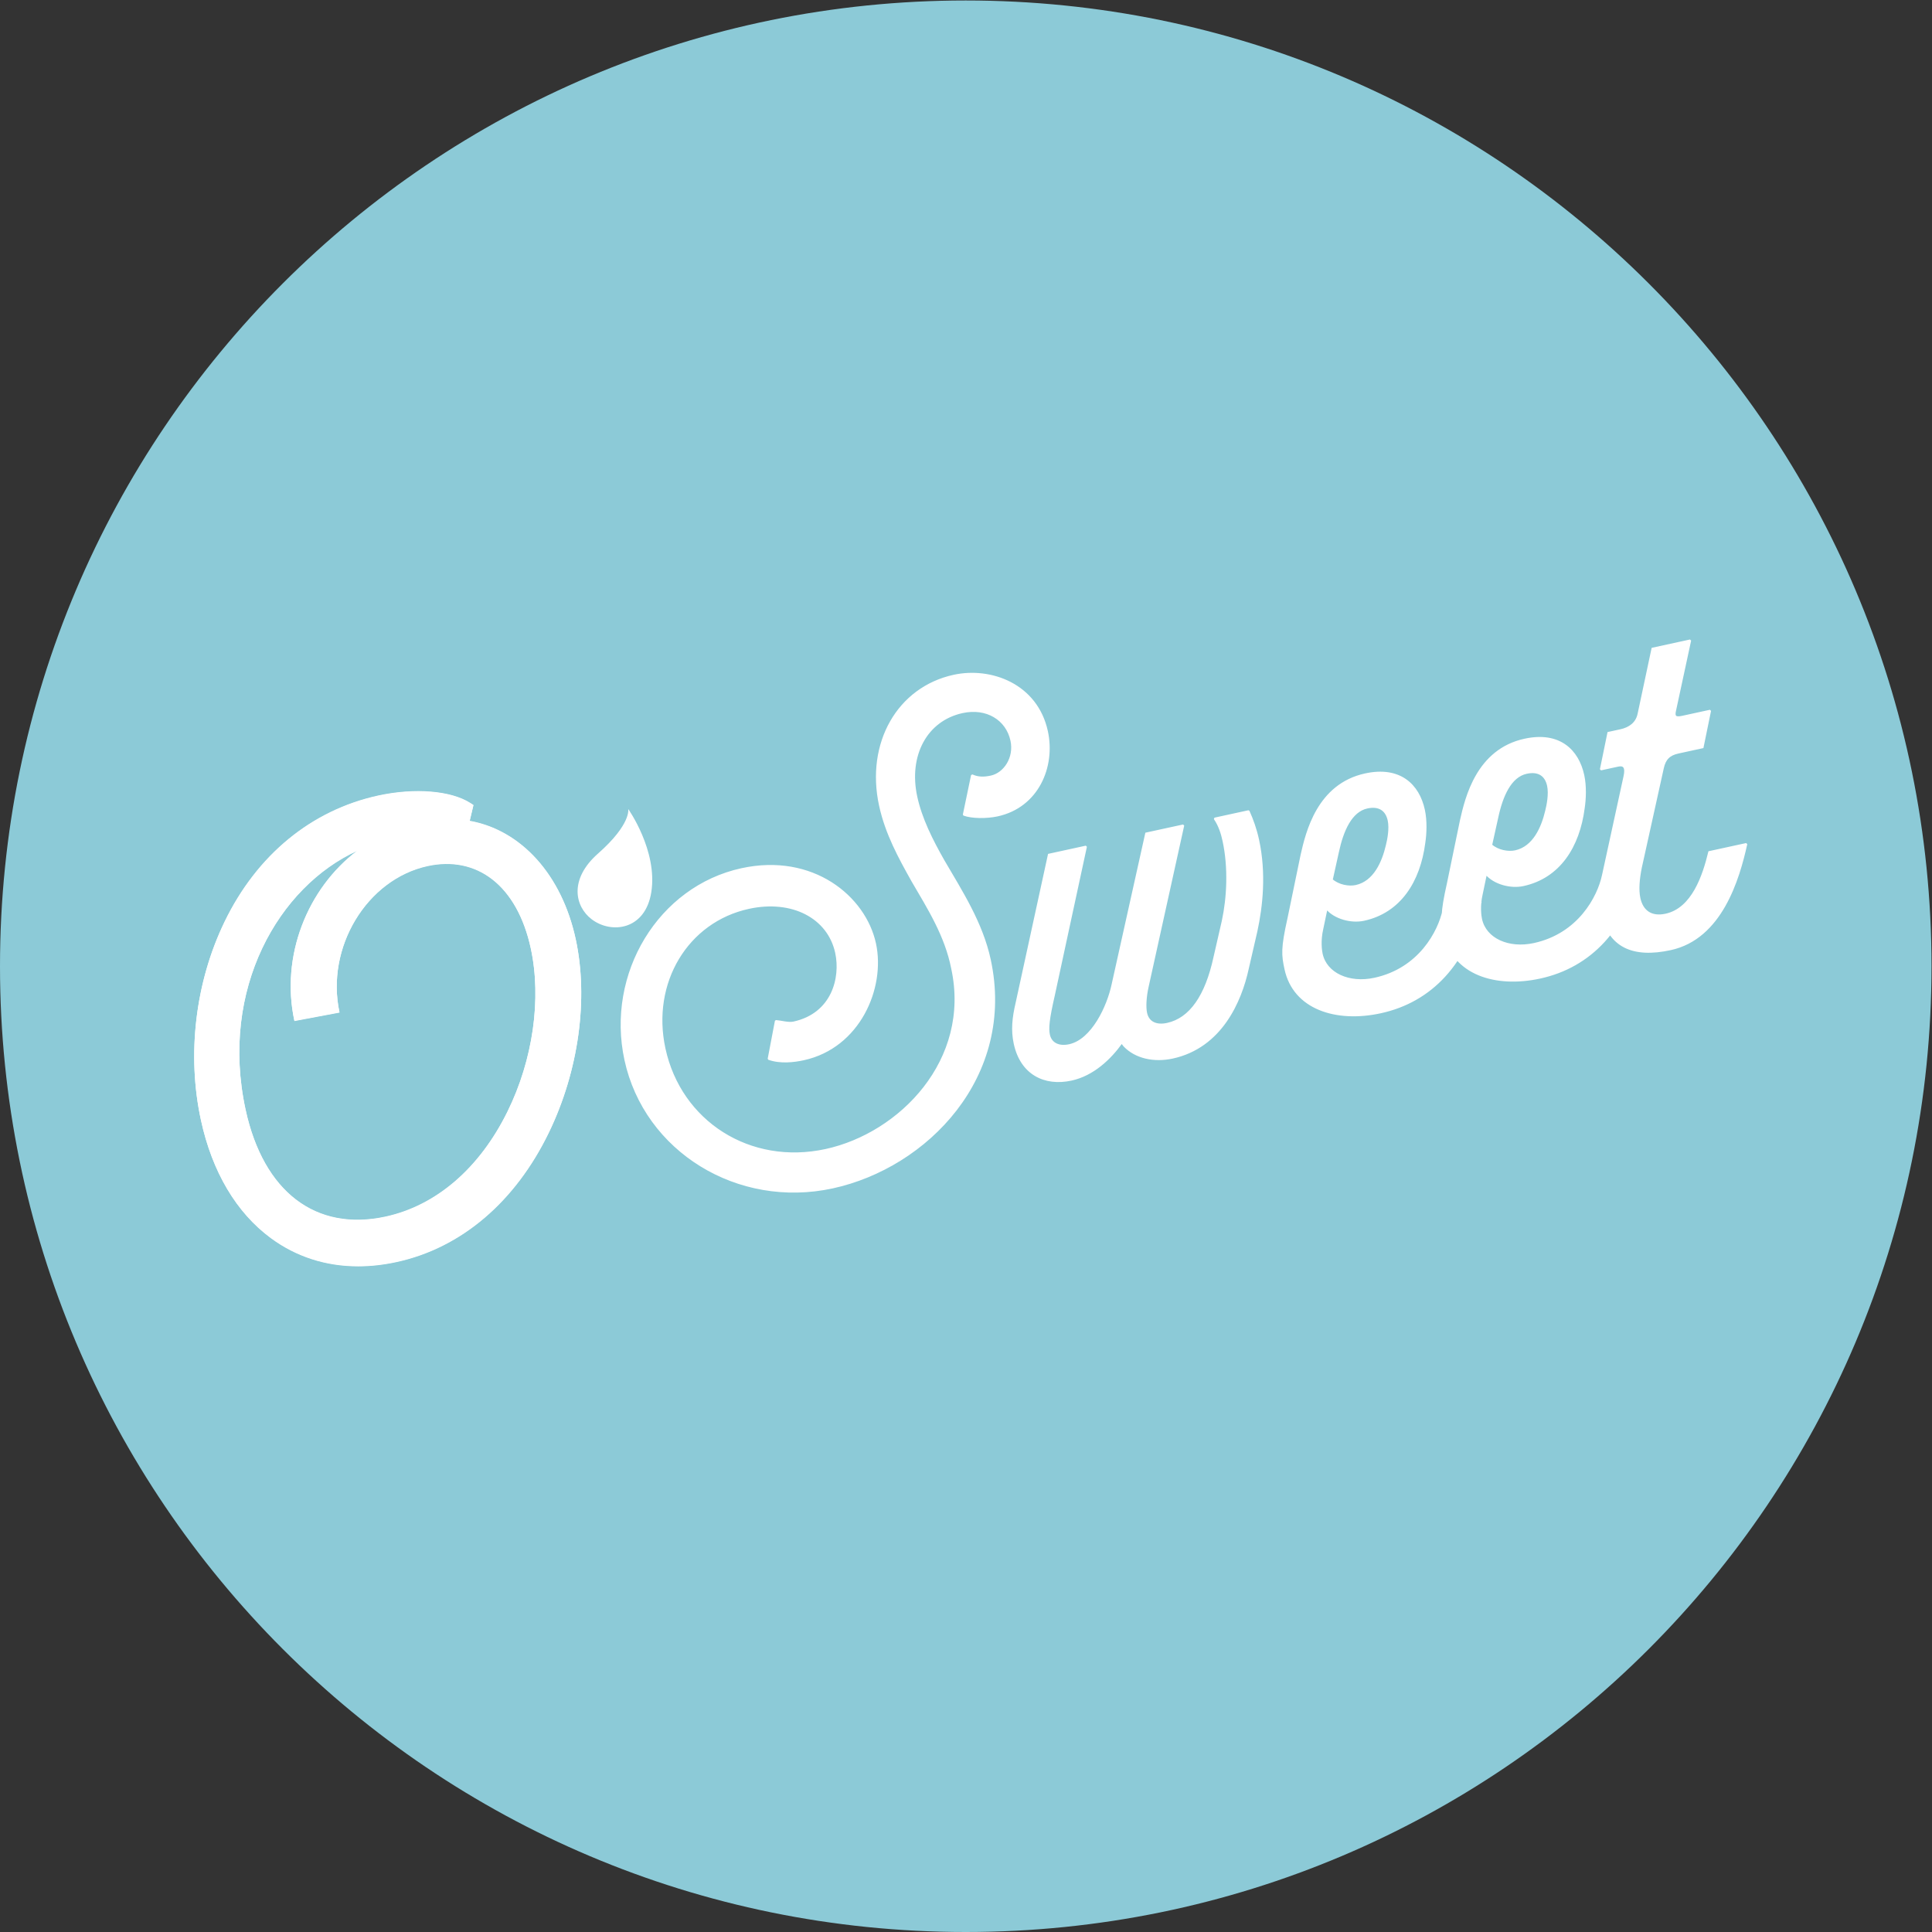
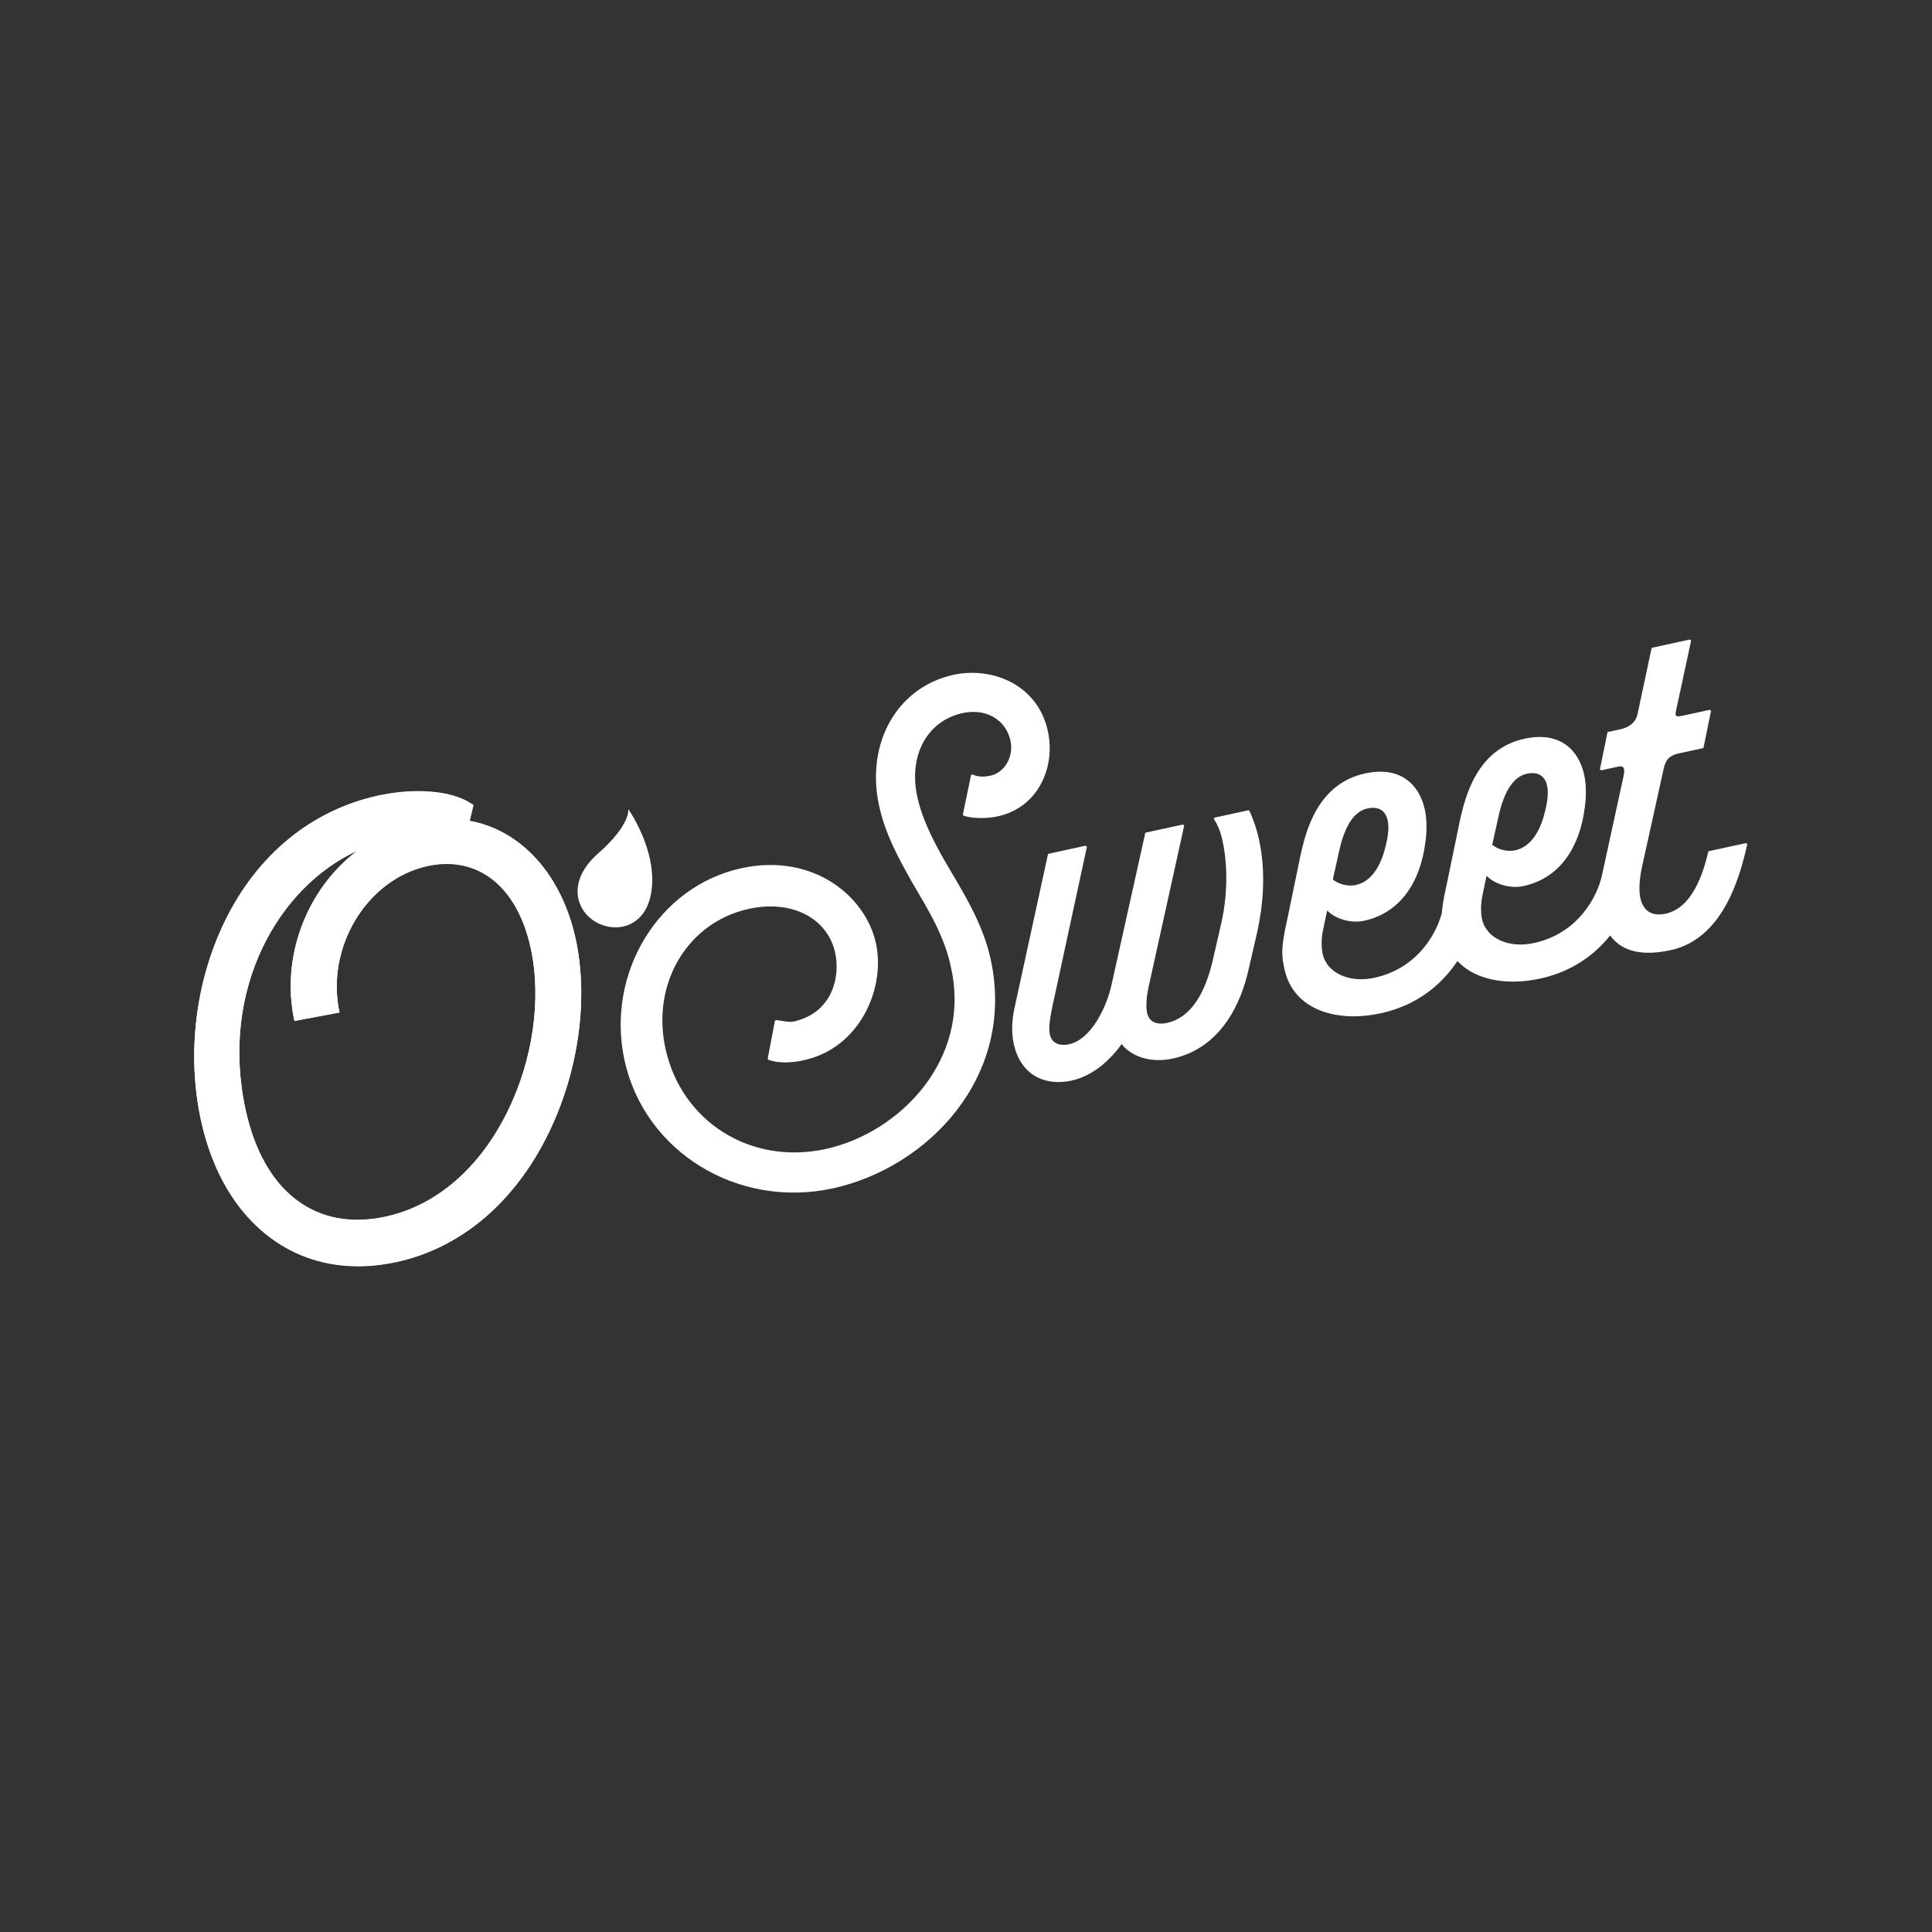
<svg xmlns="http://www.w3.org/2000/svg" viewBox="0 0 566.929 566.929" height="566.929" width="566.929" xml:space="preserve" id="svg2" version="1.1">
  <rect x="0" y="0" width="566.929" height="566.929" fill="#333333" stroke="none" />
  <defs id="defs6">
    <clipPath id="clipPath18" clipPathUnits="userSpaceOnUse">
      <path id="path16" d="M 0,0 H 425.197 V 425.197 H 0 Z" />
    </clipPath>
  </defs>
  <g transform="matrix(1.333,0,0,-1.333,0,566.929)" id="g10">
    <g id="g12">
      <g clip-path="url(#clipPath18)" id="g14">
        <g transform="translate(212.598)" id="g20">
-           <path id="path22" style="fill:#8ccad7;fill-opacity:1;fill-rule:nonzero;stroke:none" d="m 0,0 c 117.415,0 212.598,95.184 212.598,212.598 0,117.415 -95.183,212.599 -212.598,212.599 -117.415,0 -212.598,-95.184 -212.598,-212.599 C -212.598,95.184 -117.415,0 0,0" />
-         </g>
+           </g>
        <g transform="translate(74.737,202.391)" id="g24">
          <path id="path26" style="fill:#ffffff;fill-opacity:1;fill-rule:nonzero;stroke:none" d="m 0,0 c -3.095,14.262 5.976,29.332 19.412,32.248 5.325,1.156 10.233,0.149 14.187,-2.908 4.092,-3.167 7.031,-8.42 8.503,-15.197 2.416,-11.128 0.495,-24.588 -5.136,-36.007 -6.155,-12.479 -15.69,-20.687 -26.847,-23.108 -15.358,-3.33 -26.865,5.473 -30.791,23.555 -5.774,26.6 7.334,49.184 24.613,57.028 C -7.125,27.236 -13.012,12.366 -9.925,-1.861 m 38.578,44.018 0.83,3.484 -0.651,0.419 C 24.55,48.815 16.587,49.466 8.546,47.724 -6.17,44.528 -18.2,34.649 -25.323,19.905 c -6.422,-13.293 -8.311,-29.186 -5.18,-43.602 2.469,-11.381 7.791,-20.356 15.388,-25.956 5.577,-4.11 12.111,-6.203 19.22,-6.203 2.745,0 5.575,0.313 8.465,0.941 14.22,3.086 26.128,13.215 33.533,28.519 6.539,13.51 8.741,29.413 5.89,42.541 C 48.931,30.251 40.047,40.1 28.653,42.157" />
        </g>
        <g transform="translate(74.737,202.465)" id="g28">
          <path id="path30" style="fill:#ffffff;fill-opacity:1;fill-rule:nonzero;stroke:none" d="m 0,0 c -3.095,14.262 5.976,29.332 19.412,32.248 5.325,1.156 10.233,0.149 14.187,-2.909 4.092,-3.166 7.031,-8.419 8.503,-15.196 2.416,-11.129 0.495,-24.588 -5.136,-36.007 -6.155,-12.479 -15.69,-20.687 -26.847,-23.108 -15.358,-3.33 -26.865,5.473 -30.791,23.555 -5.774,26.6 7.334,49.184 24.613,57.028 C -7.125,27.236 -13.012,12.366 -9.925,-1.861 m 38.578,44.018 0.83,3.484 -0.651,0.419 C 24.55,48.815 16.587,49.466 8.546,47.724 -6.17,44.528 -18.2,34.649 -25.323,19.905 c -6.422,-13.293 -8.311,-29.186 -5.18,-43.602 2.469,-11.381 7.791,-20.356 15.388,-25.956 5.577,-4.11 12.111,-6.203 19.22,-6.203 2.745,0 5.575,0.313 8.465,0.942 14.22,3.085 26.128,13.214 33.533,28.518 6.539,13.51 8.741,29.413 5.89,42.541 C 48.931,30.251 40.047,40.1 28.653,42.157" />
        </g>
        <g transform="translate(143.383,228.953)" id="g32">
          <path id="path34" style="fill:#ffffff;fill-opacity:1;fill-rule:nonzero;stroke:none" d="m 0,0 c -1.303,-8.427 -8.816,-9.306 -13.141,-6.011 -3.694,2.817 -5.017,8.798 1.396,14.454 7.387,6.518 6.658,9.813 6.658,9.813 0,0 6.498,-9.142 5.087,-18.256" />
        </g>
        <g transform="translate(169.201,192.207)" id="g36">
          <path id="path38" style="fill:#ffffff;fill-opacity:1;fill-rule:nonzero;stroke:none" d="M 0,0 C 2.561,-0.922 5.581,-0.561 7.695,-0.1 19.955,2.569 25.54,15.624 23.429,25.374 21.195,35.691 9.698,45.174 -5.944,41.768 -24.123,37.81 -35.634,18.73 -31.534,-0.207 c 4.345,-20.067 24.774,-32.637 45.63,-28.096 20.716,4.511 40.161,24.431 34.592,50.15 -1.744,8.056 -6.184,14.932 -10.171,21.759 -2.621,4.608 -4.96,9.278 -6,14.083 -1.989,9.186 2.24,16.914 10.132,18.632 5.355,1.166 9.784,-1.569 10.793,-6.233 0.826,-3.815 -1.521,-7.286 -4.48,-7.93 -1.55,-0.338 -2.88,-0.331 -4.191,0.271 l -1.809,-8.681 c 1.764,-0.652 5.017,-0.683 7.413,-0.162 8.878,1.934 12.58,10.731 10.898,18.503 C 59.039,82.405 48.937,86.125 40.764,84.345 28.504,81.676 21.547,69.507 24.515,55.799 25.861,49.581 28.776,44.296 31.66,39.153 35.182,33.113 38.985,27.134 40.404,19.896 44.78,-0.313 28.95,-16.485 12.603,-20.045 c -16.769,-3.651 -32.034,6.195 -35.522,22.306 -3.152,14.555 5,28.021 18.529,30.966 9.582,2.087 17.57,-2.093 19.253,-9.866 C 16.056,17.85 14.094,9.876 5.498,8.004 4.37,7.759 2.637,8.269 1.589,8.337 Z m 54.585,12.329 c -0.767,-3.275 -1.061,-6.002 -0.419,-8.97 1.438,-6.642 6.572,-9.224 12.49,-7.935 4.792,1.043 8.579,4.679 11.067,8.181 0.202,-0.252 0.404,-0.504 0.607,-0.756 2.474,-2.569 6.505,-3.467 10.592,-2.577 10.71,2.332 15.013,12.444 16.565,19.589 l 1.902,8.256 c 1.183,5.438 1.969,12.712 0.378,20.06 -0.52,2.403 -1.26,4.461 -2.112,6.347 l -7.468,-1.626 c 1.071,-1.542 1.61,-3.349 1.947,-4.903 1.285,-5.935 0.94,-12.522 -0.164,-17.645 L 98.148,22.406 C 96.308,13.866 92.827,8.817 87.754,7.712 c -2.396,-0.521 -4.191,0.272 -4.65,2.392 -0.275,1.272 -0.171,3.514 0.357,5.849 l 7.821,35.442 -8.174,-1.78 -7.403,-33.28 C 74.68,11.525 71.266,4.123 66.193,3.018 c -2.255,-0.491 -4.05,0.302 -4.478,2.28 -0.306,1.414 -0.14,3.374 1.074,8.669 l 7.073,32.764 -8.174,-1.78 z m 68.25,20.779 c 1.788,-2.126 5.397,-3.116 8.215,-2.502 7.892,1.718 12.194,8.426 13.299,16.954 0.307,1.99 0.43,4.829 -0.09,7.231 -1.193,5.511 -5.303,9.5 -12.913,7.843 -10.428,-2.271 -12.887,-12.721 -14.022,-17.703 l -2.883,-13.946 c -1.503,-6.691 -1.338,-8.134 -0.665,-11.243 1.867,-8.621 11.08,-11.646 20.945,-9.498 11.133,2.424 19.057,10.808 22.031,24.33 l -8.173,-1.779 c -1.024,-4.811 -5.303,-12.993 -15.167,-15.141 -5.637,-1.228 -10.709,1.072 -11.658,5.452 -0.153,0.707 -0.471,2.857 0.136,5.505 z m 1.141,6.316 1.343,6.064 c 1.025,4.81 2.907,9.067 6.43,9.835 2.818,0.613 4.282,-0.696 4.741,-2.816 0.398,-1.837 -0.099,-4.313 -0.418,-5.566 -0.846,-3.588 -2.698,-7.986 -6.784,-8.876 -1.55,-0.338 -3.848,0.05 -5.312,1.359 m 33.947,1.324 c 1.789,-2.126 5.397,-3.116 8.215,-2.502 7.892,1.718 12.195,8.426 13.3,16.953 0.306,1.991 0.43,4.829 -0.091,7.232 -1.193,5.511 -5.303,9.5 -12.912,7.843 -10.429,-2.271 -12.888,-12.721 -14.023,-17.703 l -2.883,-13.946 c -1.503,-6.691 -1.338,-8.134 -0.664,-11.243 1.866,-8.621 11.08,-11.646 20.944,-9.498 11.133,2.424 19.057,10.808 22.032,24.33 l -8.174,-1.78 c -1.024,-4.81 -5.303,-12.993 -15.167,-15.14 -5.637,-1.228 -10.709,1.071 -11.658,5.452 -0.153,0.707 -0.471,2.857 0.137,5.505 z m 1.141,6.316 1.344,6.064 c 1.024,4.81 2.906,9.067 6.429,9.834 2.818,0.614 4.282,-0.695 4.741,-2.815 0.398,-1.837 -0.099,-4.313 -0.418,-5.566 -0.846,-3.588 -2.697,-7.986 -6.784,-8.876 -1.55,-0.338 -3.848,0.05 -5.312,1.359 m 47.995,-1.536 c -1.245,-5.155 -3.642,-12.484 -9.561,-13.773 -3.241,-0.705 -5.189,0.794 -5.801,3.621 -0.398,1.837 -0.183,4.251 0.314,6.727 l 4.846,21.92 c 0.448,2.022 1.422,2.974 3.395,3.403 l 5.355,1.166 1.65,8.055 -6.06,-1.32 c -1.409,-0.307 -2.034,-0.147 -1.635,1.42 l 3.312,15.371 -8.314,-1.81 -3.073,-14.432 c -0.448,-2.021 -1.986,-3.096 -3.959,-3.525 l -2.677,-0.583 -1.65,-8.054 3.804,0.828 c 1.269,0.276 1.844,-0.338 1.397,-2.36 l -4.736,-21.748 c -0.766,-3.274 -0.749,-6.082 -0.259,-8.343 1.591,-7.349 6.835,-9.758 15.149,-7.948 11.133,2.424 14.965,15.393 16.676,23.164 z" />
        </g>
        <g transform="translate(169.201,192.207)" id="g40">
          <path id="path42" style="fill:none;stroke:#ffffff;stroke-width:0.415;stroke-linecap:butt;stroke-linejoin:miter;stroke-miterlimit:1.229;stroke-dasharray:none;stroke-opacity:1" d="M 0,0 C 2.561,-0.922 5.581,-0.561 7.695,-0.1 19.955,2.569 25.54,15.624 23.429,25.374 21.195,35.691 9.698,45.174 -5.944,41.768 -24.123,37.81 -35.634,18.73 -31.534,-0.207 c 4.345,-20.067 24.774,-32.637 45.63,-28.096 20.716,4.511 40.161,24.431 34.592,50.15 -1.744,8.056 -6.184,14.932 -10.171,21.759 -2.621,4.608 -4.96,9.278 -6,14.083 -1.989,9.186 2.24,16.914 10.132,18.632 5.355,1.166 9.784,-1.569 10.793,-6.233 0.826,-3.815 -1.521,-7.286 -4.48,-7.93 -1.55,-0.338 -2.88,-0.331 -4.191,0.271 l -1.809,-8.681 c 1.764,-0.652 5.017,-0.683 7.413,-0.162 8.878,1.934 12.58,10.731 10.898,18.503 C 59.039,82.405 48.937,86.125 40.764,84.345 28.504,81.676 21.547,69.507 24.515,55.799 25.861,49.581 28.776,44.296 31.66,39.153 35.182,33.113 38.985,27.134 40.404,19.896 44.78,-0.313 28.95,-16.485 12.603,-20.045 c -16.769,-3.651 -32.034,6.195 -35.522,22.306 -3.152,14.555 5,28.021 18.529,30.966 9.582,2.087 17.57,-2.093 19.253,-9.866 C 16.056,17.85 14.094,9.876 5.498,8.004 4.37,7.759 2.637,8.269 1.589,8.337 Z m 54.585,12.329 c -0.767,-3.275 -1.061,-6.002 -0.419,-8.97 1.438,-6.642 6.572,-9.224 12.49,-7.935 4.792,1.043 8.579,4.679 11.067,8.181 0.202,-0.252 0.404,-0.504 0.607,-0.756 2.474,-2.569 6.505,-3.467 10.592,-2.577 10.71,2.332 15.013,12.444 16.565,19.589 l 1.902,8.256 c 1.183,5.438 1.969,12.712 0.378,20.06 -0.52,2.403 -1.26,4.461 -2.112,6.347 l -7.468,-1.626 c 1.071,-1.542 1.61,-3.349 1.947,-4.903 1.285,-5.935 0.94,-12.522 -0.164,-17.645 L 98.148,22.406 C 96.308,13.866 92.827,8.817 87.754,7.712 c -2.396,-0.521 -4.191,0.272 -4.65,2.392 -0.275,1.272 -0.171,3.514 0.357,5.849 l 7.821,35.442 -8.174,-1.78 -7.403,-33.28 C 74.68,11.525 71.266,4.123 66.193,3.018 c -2.255,-0.491 -4.05,0.302 -4.478,2.28 -0.306,1.414 -0.14,3.374 1.074,8.669 l 7.073,32.764 -8.174,-1.78 z m 68.25,20.779 c 1.788,-2.126 5.397,-3.116 8.215,-2.502 7.892,1.718 12.194,8.426 13.299,16.954 0.307,1.99 0.43,4.829 -0.09,7.231 -1.193,5.511 -5.303,9.5 -12.913,7.843 -10.428,-2.271 -12.887,-12.721 -14.022,-17.703 l -2.883,-13.946 c -1.503,-6.691 -1.338,-8.134 -0.665,-11.243 1.867,-8.621 11.08,-11.646 20.945,-9.498 11.133,2.424 19.057,10.808 22.031,24.33 l -8.173,-1.779 c -1.024,-4.811 -5.303,-12.993 -15.167,-15.141 -5.637,-1.228 -10.709,1.072 -11.658,5.452 -0.153,0.707 -0.471,2.857 0.136,5.505 z m 1.141,6.316 1.343,6.064 c 1.025,4.81 2.907,9.067 6.43,9.835 2.818,0.613 4.282,-0.696 4.741,-2.816 0.398,-1.837 -0.099,-4.313 -0.418,-5.566 -0.846,-3.588 -2.698,-7.986 -6.784,-8.876 -1.55,-0.338 -3.848,0.05 -5.312,1.359 z m 33.947,1.324 c 1.789,-2.126 5.397,-3.116 8.215,-2.502 7.892,1.718 12.195,8.426 13.3,16.953 0.306,1.991 0.43,4.829 -0.091,7.232 -1.193,5.511 -5.303,9.5 -12.912,7.843 -10.429,-2.271 -12.888,-12.721 -14.023,-17.703 l -2.883,-13.946 c -1.503,-6.691 -1.338,-8.134 -0.664,-11.243 1.866,-8.621 11.08,-11.646 20.944,-9.498 11.133,2.424 19.057,10.808 22.032,24.33 l -8.174,-1.78 c -1.024,-4.81 -5.303,-12.993 -15.167,-15.14 -5.637,-1.228 -10.709,1.071 -11.658,5.452 -0.153,0.707 -0.471,2.857 0.137,5.505 z m 1.141,6.316 1.344,6.064 c 1.024,4.81 2.906,9.067 6.429,9.834 2.818,0.614 4.282,-0.695 4.741,-2.815 0.398,-1.837 -0.099,-4.313 -0.418,-5.566 -0.846,-3.588 -2.697,-7.986 -6.784,-8.876 -1.55,-0.338 -3.848,0.05 -5.312,1.359 z m 47.995,-1.536 c -1.245,-5.155 -3.642,-12.484 -9.561,-13.773 -3.241,-0.705 -5.189,0.794 -5.801,3.621 -0.398,1.837 -0.183,4.251 0.314,6.727 l 4.846,21.92 c 0.448,2.022 1.422,2.974 3.395,3.403 l 5.355,1.166 1.65,8.055 -6.06,-1.32 c -1.409,-0.307 -2.034,-0.147 -1.635,1.42 l 3.312,15.371 -8.314,-1.81 -3.073,-14.432 c -0.448,-2.021 -1.986,-3.096 -3.959,-3.525 l -2.677,-0.583 -1.65,-8.054 3.804,0.828 c 1.269,0.276 1.844,-0.338 1.397,-2.36 l -4.736,-21.748 c -0.766,-3.274 -0.749,-6.082 -0.259,-8.343 1.591,-7.349 6.835,-9.758 15.149,-7.948 11.133,2.424 14.965,15.393 16.676,23.164 z" />
        </g>
      </g>
    </g>
  </g>
</svg>